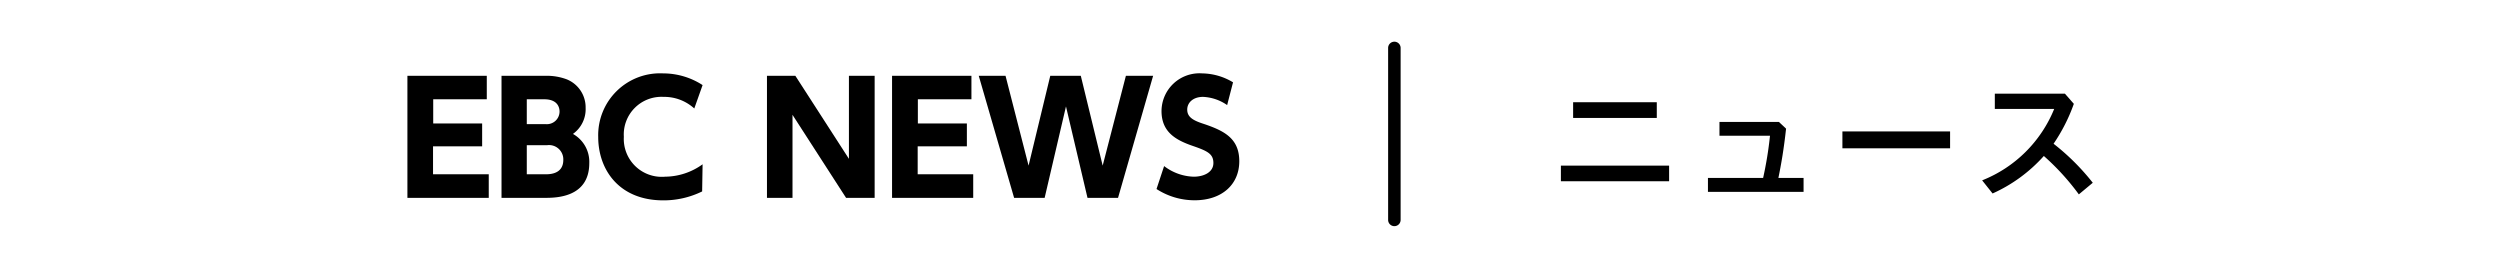
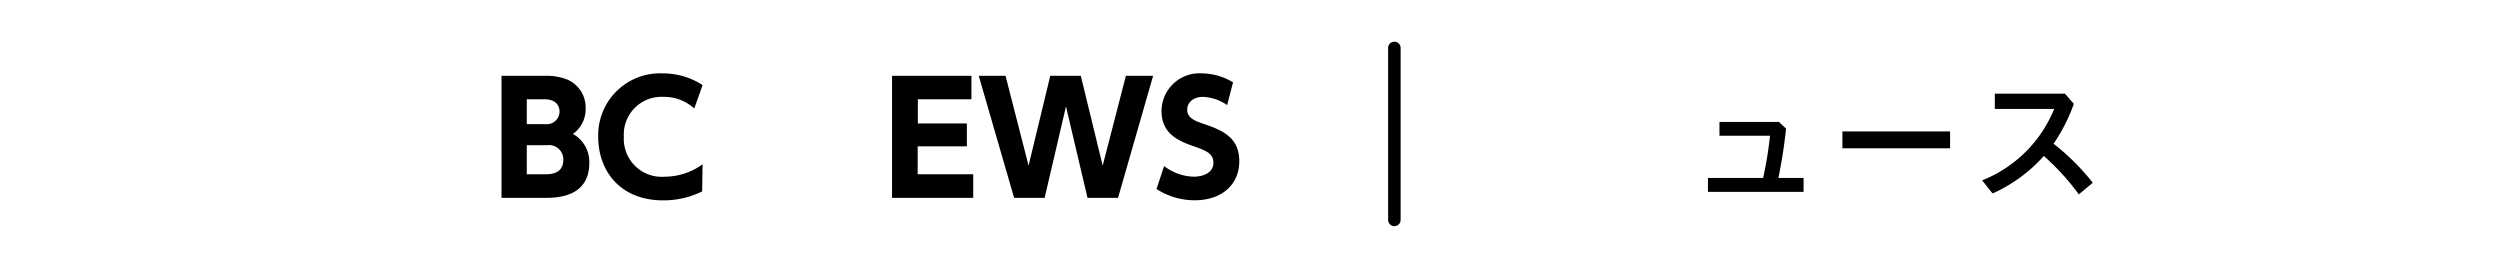
<svg xmlns="http://www.w3.org/2000/svg" id="レイヤー_1" data-name="レイヤー 1" viewBox="0 0 280 30">
-   <path d="M54,13.83v2.56H48.5v3.13h6.24v2.64H45.63V8.49h8.89v2.63h-6v2.71Z" />
  <path d="M61.11,8.49a6.33,6.33,0,0,1,2.35.39,3.38,3.38,0,0,1,2.13,3.2A3.4,3.4,0,0,1,64.17,15,3.58,3.58,0,0,1,66,18.26c0,3.9-3.78,3.9-5,3.9H56.17V8.49ZM59,11.12V13.9h2.09a1.42,1.42,0,0,0,1.58-1.4c0-.49-.24-1.38-1.71-1.38Zm0,5.14v3.26h2.09c.44,0,2,0,2-1.61a1.6,1.6,0,0,0-1.8-1.65Z" />
  <path d="M78.64,21.44a9.78,9.78,0,0,1-4.38,1C69.33,22.43,67,19,67,15.34a6.93,6.93,0,0,1,7.29-7.12,8.1,8.1,0,0,1,4.4,1.31l-.93,2.62a5,5,0,0,0-3.45-1.3,4.22,4.22,0,0,0-4.44,4.47,4.25,4.25,0,0,0,4.62,4.47,7.26,7.26,0,0,0,4.2-1.39Z" />
-   <path d="M89.08,8.49l6,9.3V8.49h2.88V22.16H94.76l-6-9.3v9.3H85.9V8.49Z" />
  <path d="M108.29,13.83v2.56h-5.51v3.13H109v2.64H99.91V8.49h8.89v2.63h-6v2.71Z" />
  <path d="M117,22.16h-3.42L109.62,8.49h3l2.58,10.06,2.43-10.06h3.42l2.45,10.06L126.1,8.49h3.05l-3.93,13.67H121.8l-2.41-10.24Z" />
  <path d="M137.44,11.77a5.1,5.1,0,0,0-2.7-.92c-1.1,0-1.77.63-1.77,1.43s.61,1.19,1.74,1.56c2.38.79,4.09,1.64,4.09,4.22s-1.92,4.37-5,4.37a7.83,7.83,0,0,1-4.27-1.26l.85-2.57a5.72,5.72,0,0,0,3.31,1.19c1.18,0,2.21-.52,2.21-1.53s-.64-1.34-2.26-1.9c-1.93-.66-3.55-1.55-3.55-3.93a4.25,4.25,0,0,1,4.56-4.21,6.84,6.84,0,0,1,3.45,1Z" />
-   <path d="M186.94,18.55V20.3H174.82V18.55Zm-10.75-7.1h9.37v1.76h-9.37Z" />
  <path d="M197.47,19.93a41.56,41.56,0,0,0,.77-4.73h-5.66V13.66h6.66l.8.75c-.26,2.35-.53,3.9-.86,5.52H202v1.56H191.29V19.93Z" />
  <path d="M218.41,14.72v1.89H206.35V14.72Z" />
  <path d="M232.83,21.77a26.91,26.91,0,0,0-3.92-4.3,17.1,17.1,0,0,1-5.74,4.2L222,20.2a14.46,14.46,0,0,0,8.07-8h-6.65V10.49h7.85l1,1.14A19.52,19.52,0,0,1,230,16.1a25.56,25.56,0,0,1,4.39,4.37Z" />
  <path d="M156.17,25.33a.7.7,0,0,1-.7-.7V5.37a.7.7,0,1,1,1.4,0V24.63A.7.7,0,0,1,156.17,25.33Z" />
</svg>